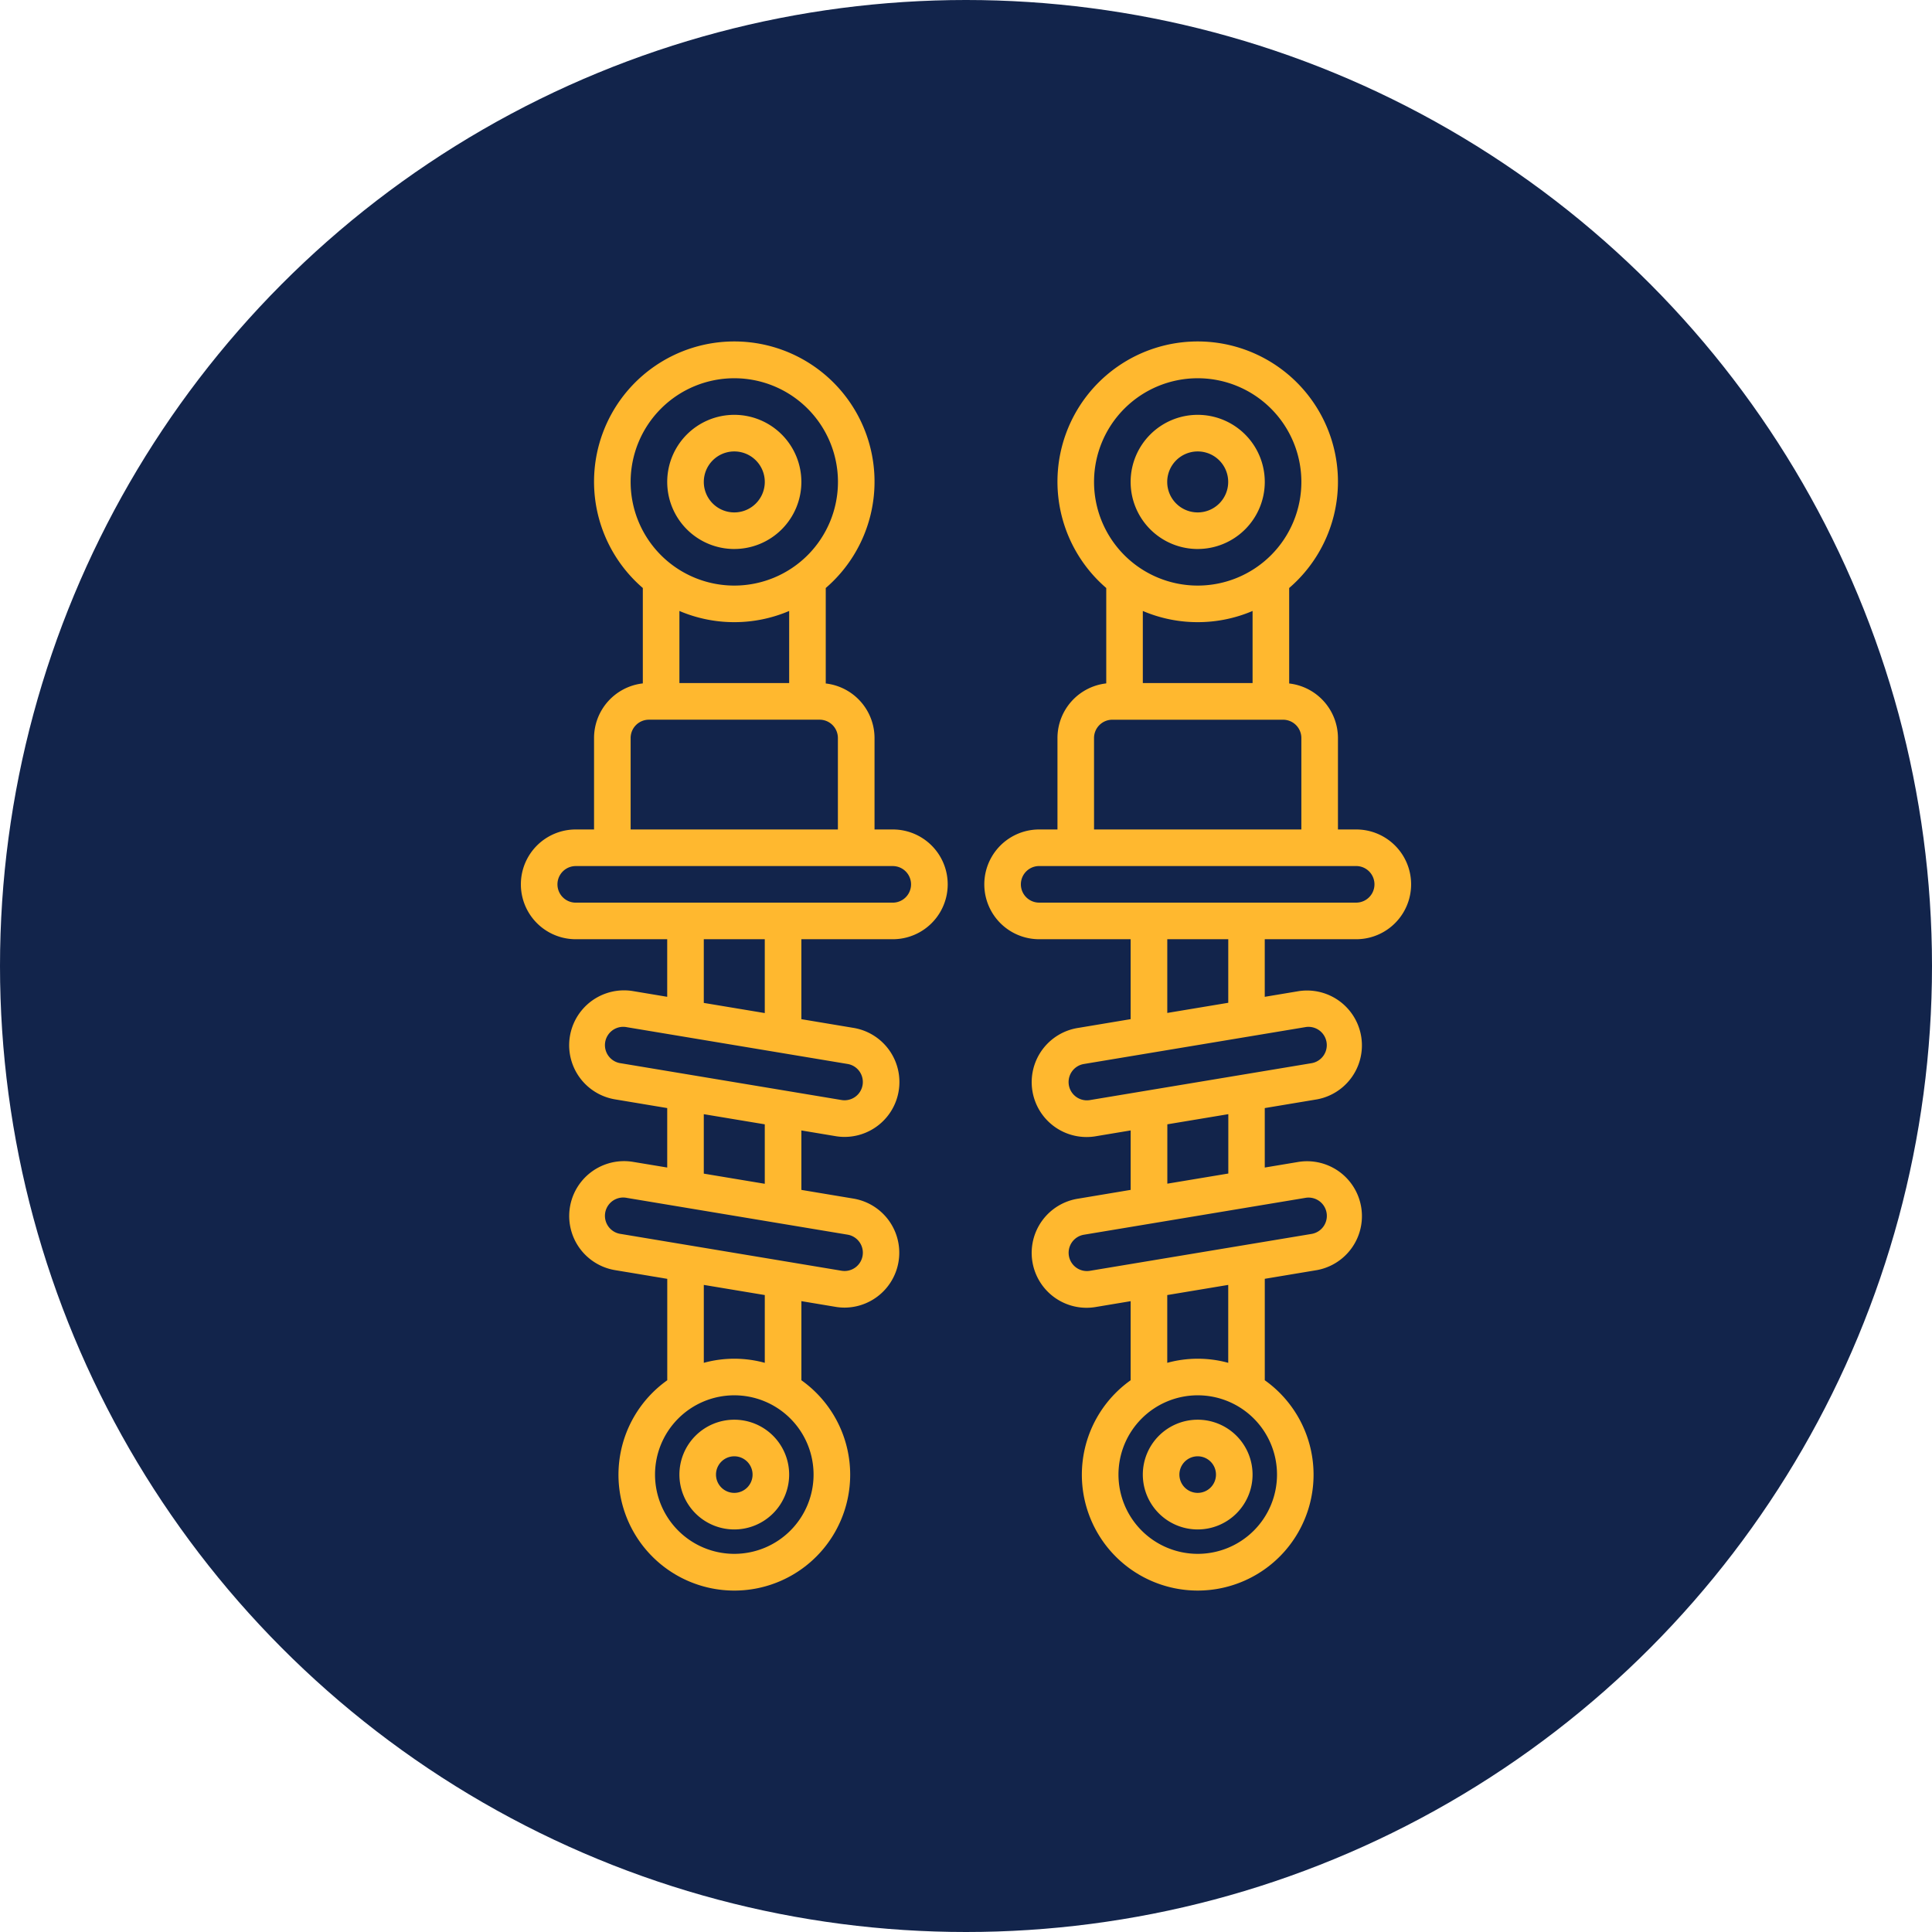
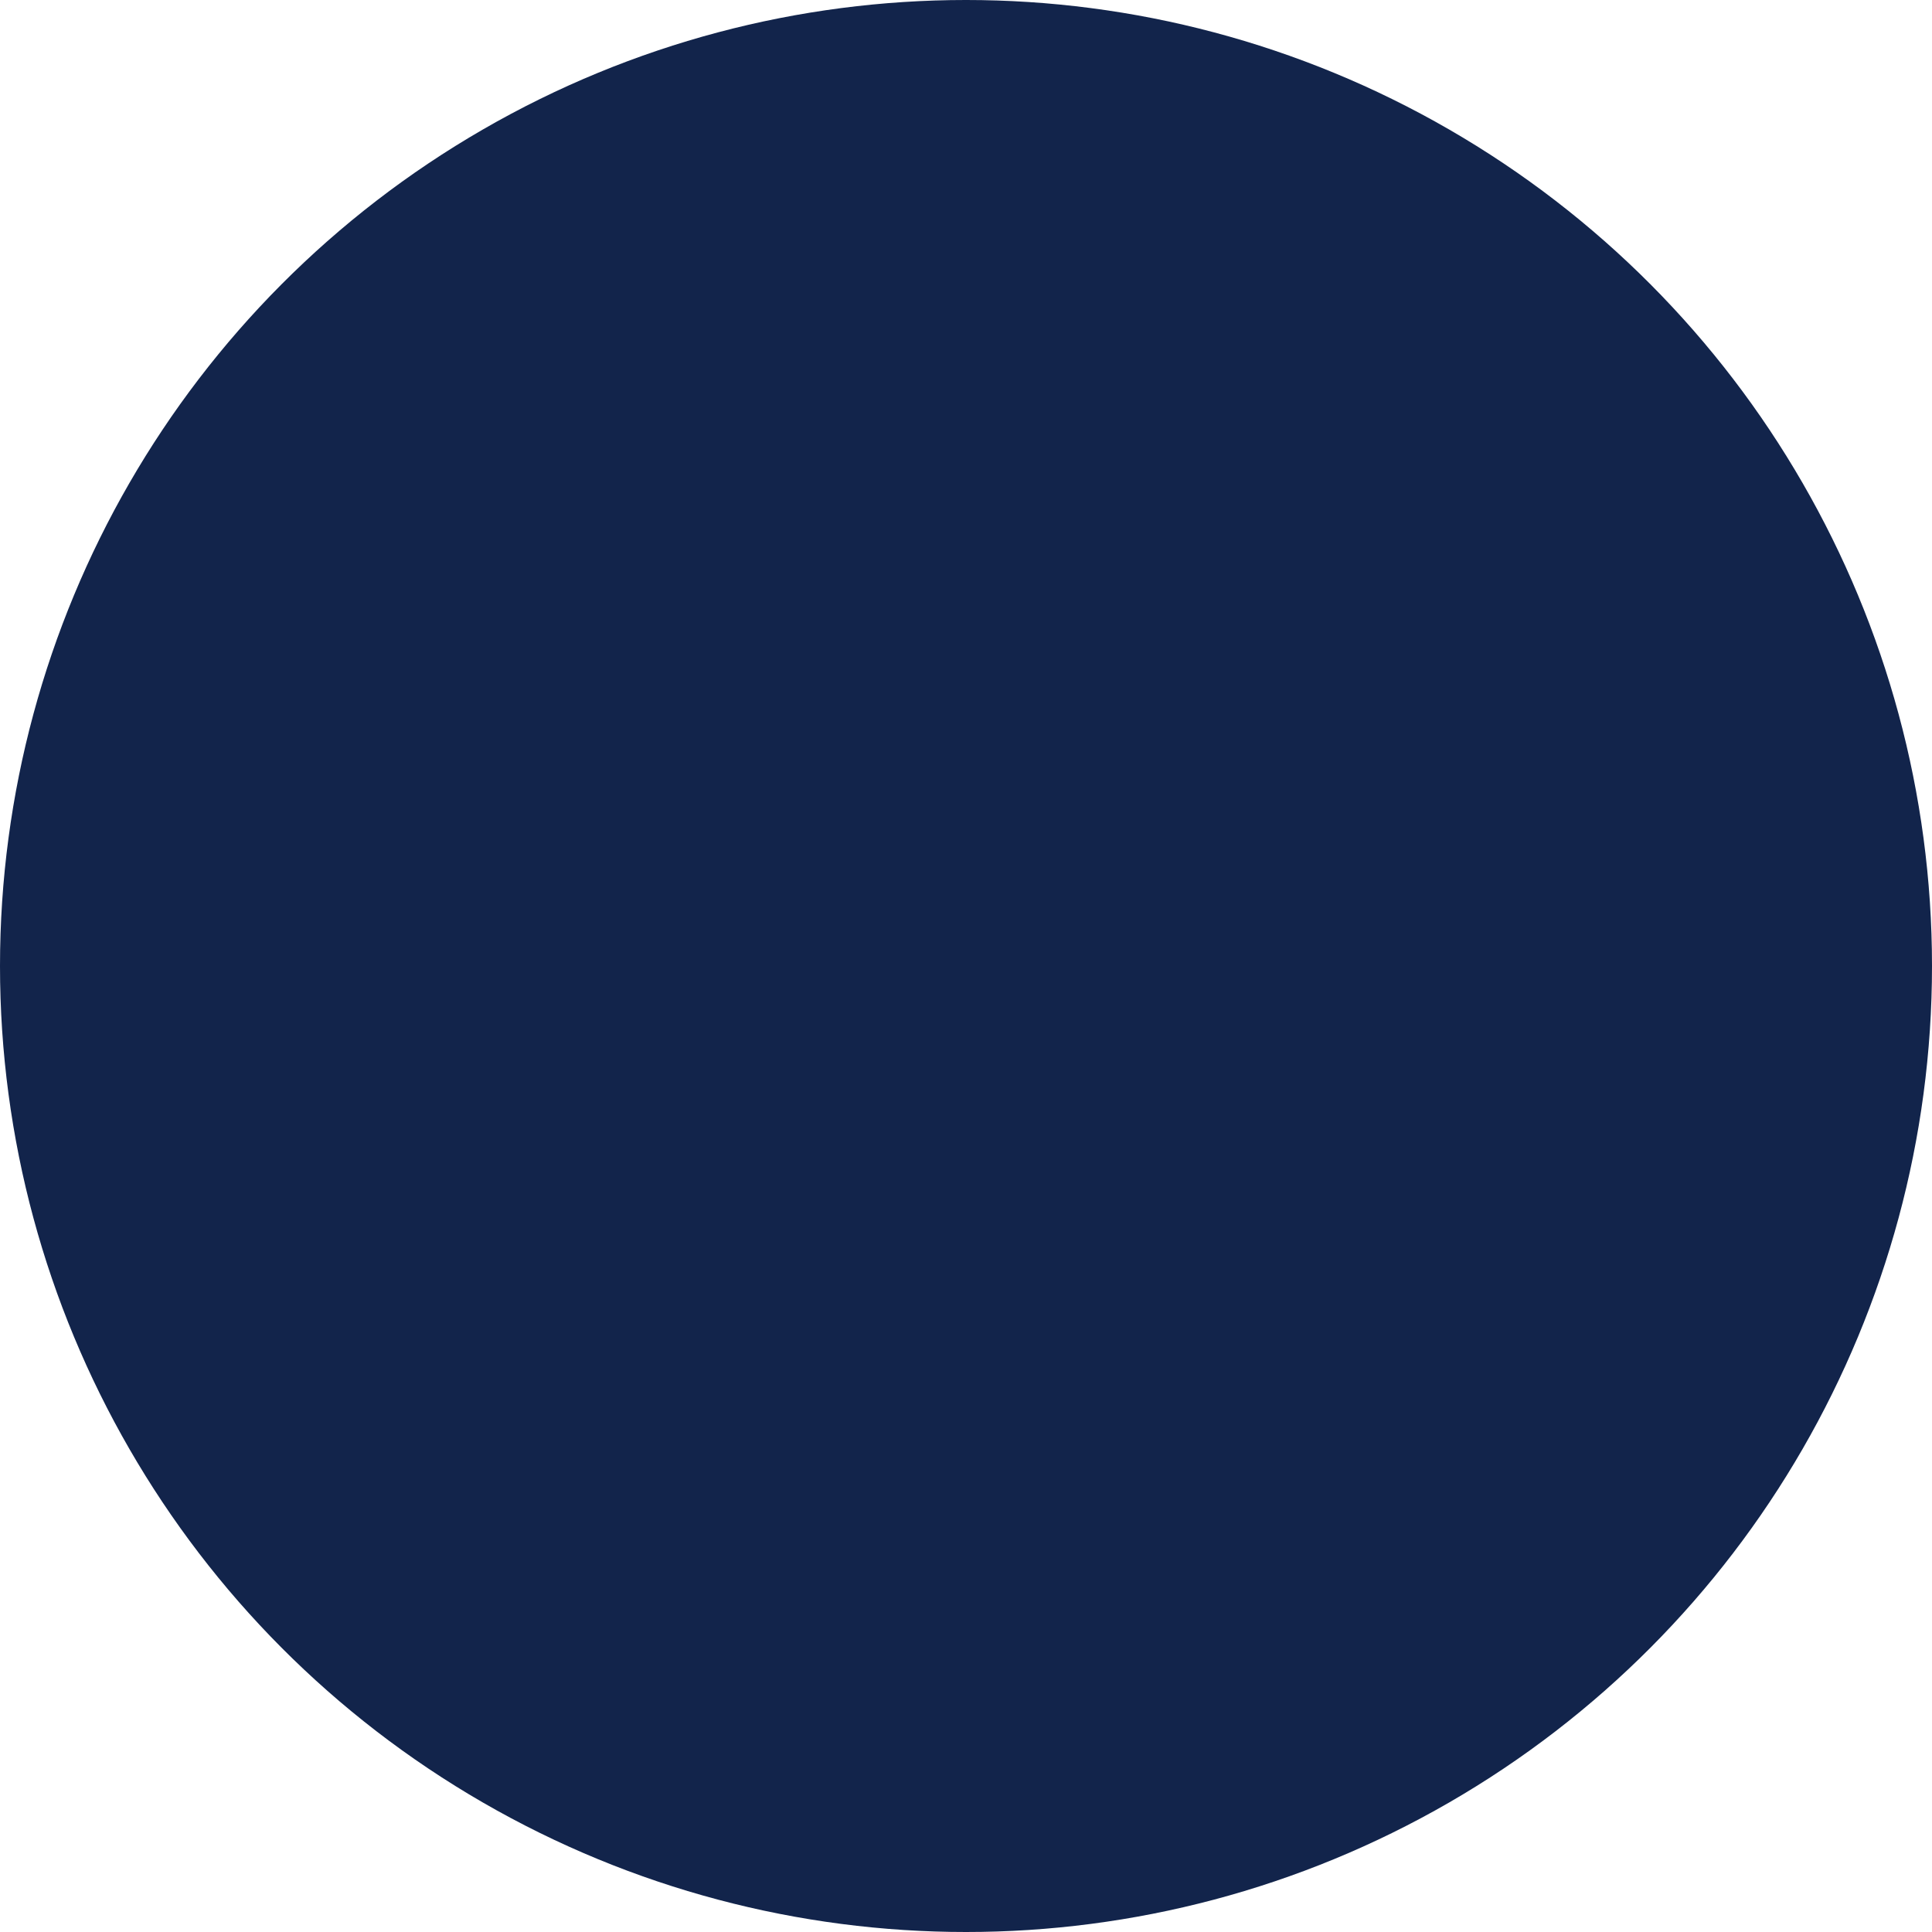
<svg xmlns="http://www.w3.org/2000/svg" width="142" height="142" viewBox="0 0 142 142">
  <defs>
    <clipPath id="clip-path">
-       <rect id="Rectángulo_8290" data-name="Rectángulo 8290" width="65.431" height="91.806" fill="#ffb82f" />
-     </clipPath>
+       </clipPath>
  </defs>
  <g id="Amortiguacion_icono" data-name="Amortiguacion icono" transform="translate(-1202 -2169)">
    <g id="icono_cambio_de_líquido_de_frenos_y_anticongelante-Grupo_Nay_Neumáticos" data-name="icono cambio de líquido de frenos y anticongelante-Grupo Nay Neumáticos" transform="translate(0 429)">
      <circle id="Elipse_17" data-name="Elipse 17" cx="71" cy="71" r="71" transform="translate(1202 1740)" fill="#12244b" />
    </g>
    <g id="Grupo_3389" data-name="Grupo 3389" transform="translate(1240.284 2194.097)">
      <g id="Grupo_3388" data-name="Grupo 3388" clip-path="url(#clip-path)">
        <path id="Trazado_54466" data-name="Trazado 54466" d="M64.93,39.949A4.93,4.93,0,1,0,60,35.02a4.93,4.93,0,0,0,4.93,4.93m0-7.171a2.241,2.241,0,1,1-2.241,2.241,2.241,2.241,0,0,1,2.241-2.241" transform="translate(-49.244 -24.696)" fill="#ffb82f" />
-         <path id="Trazado_54467" data-name="Trazado 54467" d="M69.033,442.09a4.033,4.033,0,1,0,4.033,4.033,4.033,4.033,0,0,0-4.033-4.033m0,5.378a1.344,1.344,0,1,1,1.344-1.344,1.344,1.344,0,0,1-1.344,1.344" transform="translate(-53.348 -362.84)" fill="#ffb82f" />
+         <path id="Trazado_54467" data-name="Trazado 54467" d="M69.033,442.09a4.033,4.033,0,1,0,4.033,4.033,4.033,4.033,0,0,0-4.033-4.033m0,5.378" transform="translate(-53.348 -362.84)" fill="#ffb82f" />
        <path id="Trazado_54468" data-name="Trazado 54468" d="M27.338,35.868H25.993V29.146a4.041,4.041,0,0,0-3.585-4.008V18.121a10.308,10.308,0,1,0-13.445,0v7.011a4.041,4.041,0,0,0-3.585,4.008v6.728H4.033a4.033,4.033,0,1,0,0,8.067h6.722v4.232l-2.51-.419a4.033,4.033,0,0,0-1.325,7.957l3.836.64v4.37L8.248,60.3a4.033,4.033,0,1,0-1.325,7.957l3.836.64v7.454a8.515,8.515,0,1,0,9.859,0V70.536l2.51.419a3.976,3.976,0,0,0,.665.056A4.034,4.034,0,0,0,24.453,63l-3.836-.64v-4.37l2.51.419a3.976,3.976,0,0,0,.665.056,4.034,4.034,0,0,0,.66-8.013l-3.836-.64V43.935h6.722a4.033,4.033,0,1,0,0-8.067M8.067,10.323a7.619,7.619,0,1,1,7.619,7.619,7.619,7.619,0,0,1-7.619-7.619m7.619,10.308a10.254,10.254,0,0,0,4.033-.823v5.3H11.652v-5.3a10.254,10.254,0,0,0,4.033.823M8.067,29.146A1.345,1.345,0,0,1,9.411,27.8H21.96A1.345,1.345,0,0,1,23.3,29.146v6.722H8.067Zm7.619,59.963a5.826,5.826,0,1,1,5.826-5.826,5.826,5.826,0,0,1-5.826,5.826m2.241-14.04a8.487,8.487,0,0,0-4.482,0V69.342l4.482.746Zm6.957-8.875a1.344,1.344,0,0,1-1.31,2.108L7.366,65.6a1.344,1.344,0,0,1,.314-2.671q.06.007.118.019l16.207,2.7A1.338,1.338,0,0,1,24.883,66.194ZM17.926,61.91l-4.482-.746v-4.37l4.482.746Zm6.957-8.264a1.344,1.344,0,0,1-1.31,2.108l-16.207-2.7a1.344,1.344,0,0,1,.314-2.671q.06.007.118.019l16.207,2.7A1.338,1.338,0,0,1,24.883,53.646Zm-6.957-4.284-4.482-.746V43.935h4.482Zm9.411-8.115H4.033a1.344,1.344,0,1,1,0-2.689h23.3a1.344,1.344,0,1,1,0,2.689" transform="translate(0 0)" fill="#ffb82f" />
        <path id="Trazado_54469" data-name="Trazado 54469" d="M254.93,39.949A4.93,4.93,0,1,0,250,35.02a4.93,4.93,0,0,0,4.93,4.93m0-7.171a2.241,2.241,0,1,1-2.241,2.241,2.241,2.241,0,0,1,2.241-2.241" transform="translate(-205.184 -24.696)" fill="#ffb82f" />
        <path id="Trazado_54470" data-name="Trazado 54470" d="M259.033,442.09a4.033,4.033,0,1,0,4.033,4.033,4.034,4.034,0,0,0-4.033-4.033m0,5.378a1.344,1.344,0,1,1,1.344-1.344,1.344,1.344,0,0,1-1.344,1.344" transform="translate(-209.288 -362.84)" fill="#ffb82f" />
        <path id="Trazado_54471" data-name="Trazado 54471" d="M217.338,43.935a4.033,4.033,0,1,0,0-8.067h-1.344V29.146a4.041,4.041,0,0,0-3.585-4.008V18.121a10.308,10.308,0,1,0-13.445,0v7.011a4.041,4.041,0,0,0-3.585,4.008v6.728h-1.344a4.033,4.033,0,0,0,0,8.067h6.722V49.81l-3.836.64a4.034,4.034,0,1,0,1.327,7.957l2.51-.419v4.37L196.92,63a4.034,4.034,0,1,0,1.327,7.957l2.51-.419v5.812a8.515,8.515,0,1,0,9.859,0V68.894l3.836-.64a4.034,4.034,0,0,0-1.327-7.957l-2.51.419v-4.37l3.836-.64a4.034,4.034,0,0,0-1.327-7.957l-2.51.419V43.935ZM198.067,10.323a7.619,7.619,0,1,1,7.619,7.619,7.619,7.619,0,0,1-7.619-7.619m7.619,10.308a10.254,10.254,0,0,0,4.033-.823v5.3h-8.067v-5.3a10.254,10.254,0,0,0,4.033.823m-7.619,8.515a1.345,1.345,0,0,1,1.344-1.344H211.96a1.344,1.344,0,0,1,1.344,1.344v6.722H198.067ZM192.689,39.9a1.345,1.345,0,0,1,1.344-1.344h23.3a1.344,1.344,0,1,1,0,2.689h-23.3a1.345,1.345,0,0,1-1.344-1.344m13,49.208a5.826,5.826,0,1,1,5.826-5.826,5.826,5.826,0,0,1-5.826,5.826m2.241-14.04a8.487,8.487,0,0,0-4.482,0V70.088l4.482-.746Zm5.647-12.12a1.344,1.344,0,1,1,.512,2.64l-.07.012L197.8,68.3a1.344,1.344,0,1,1-.512-2.64l.07-.012Zm-5.641-1.793-4.482.746V57.539l4.482-.746ZM213.573,50.4a1.344,1.344,0,1,1,.512,2.64l-.07.012-16.218,2.7a1.344,1.344,0,1,1-.512-2.64l.07-.012Zm-5.641-1.793-4.482.746V43.935h4.482Z" transform="translate(-155.94 0)" fill="#ffb82f" />
      </g>
    </g>
  </g>
</svg>